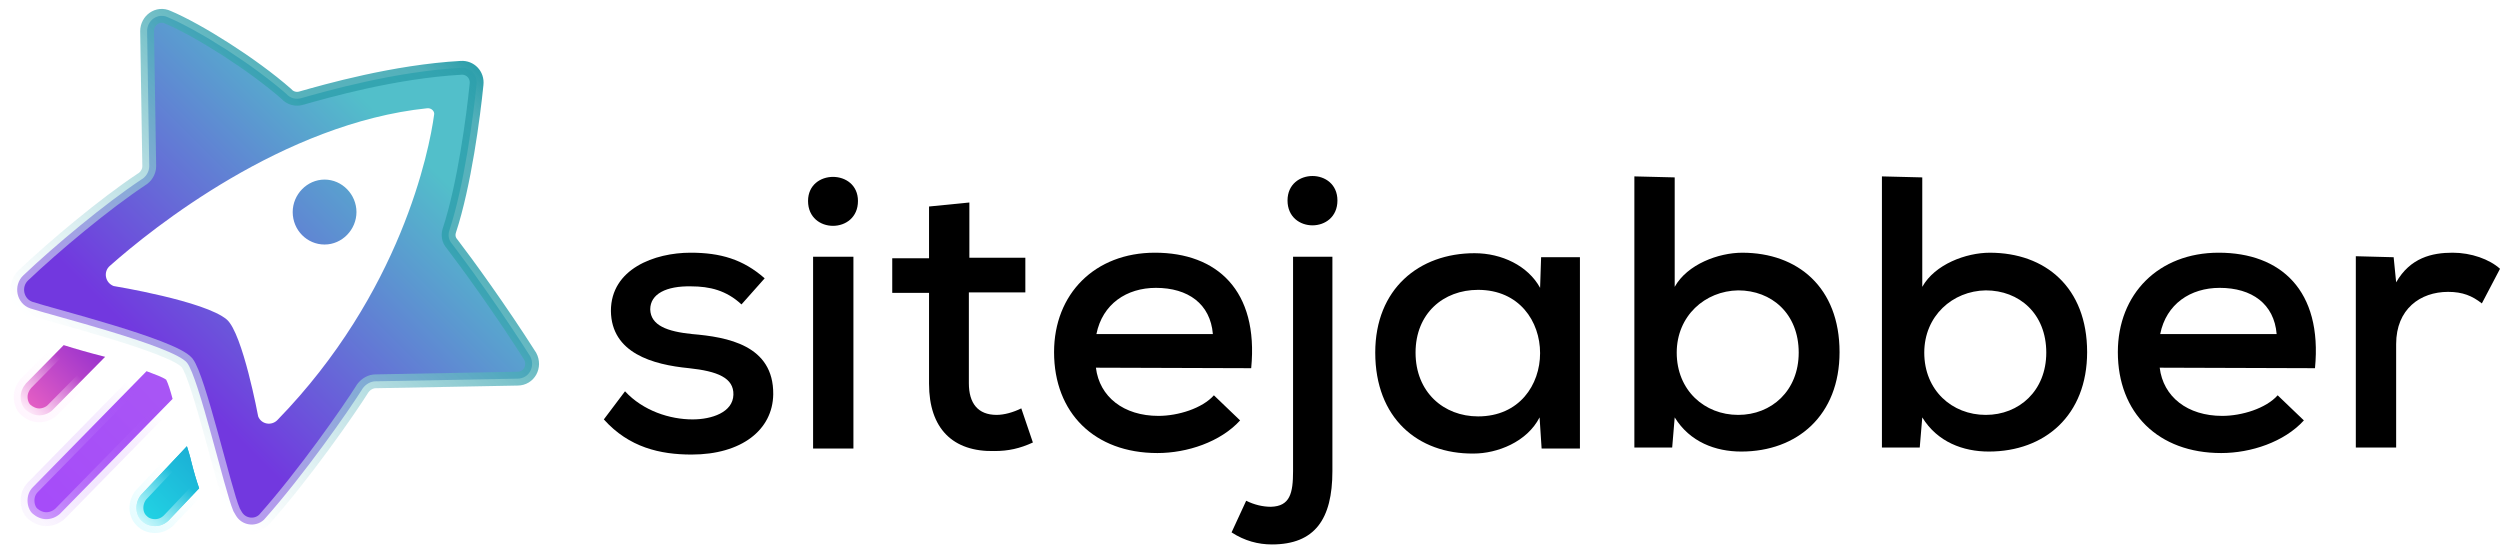
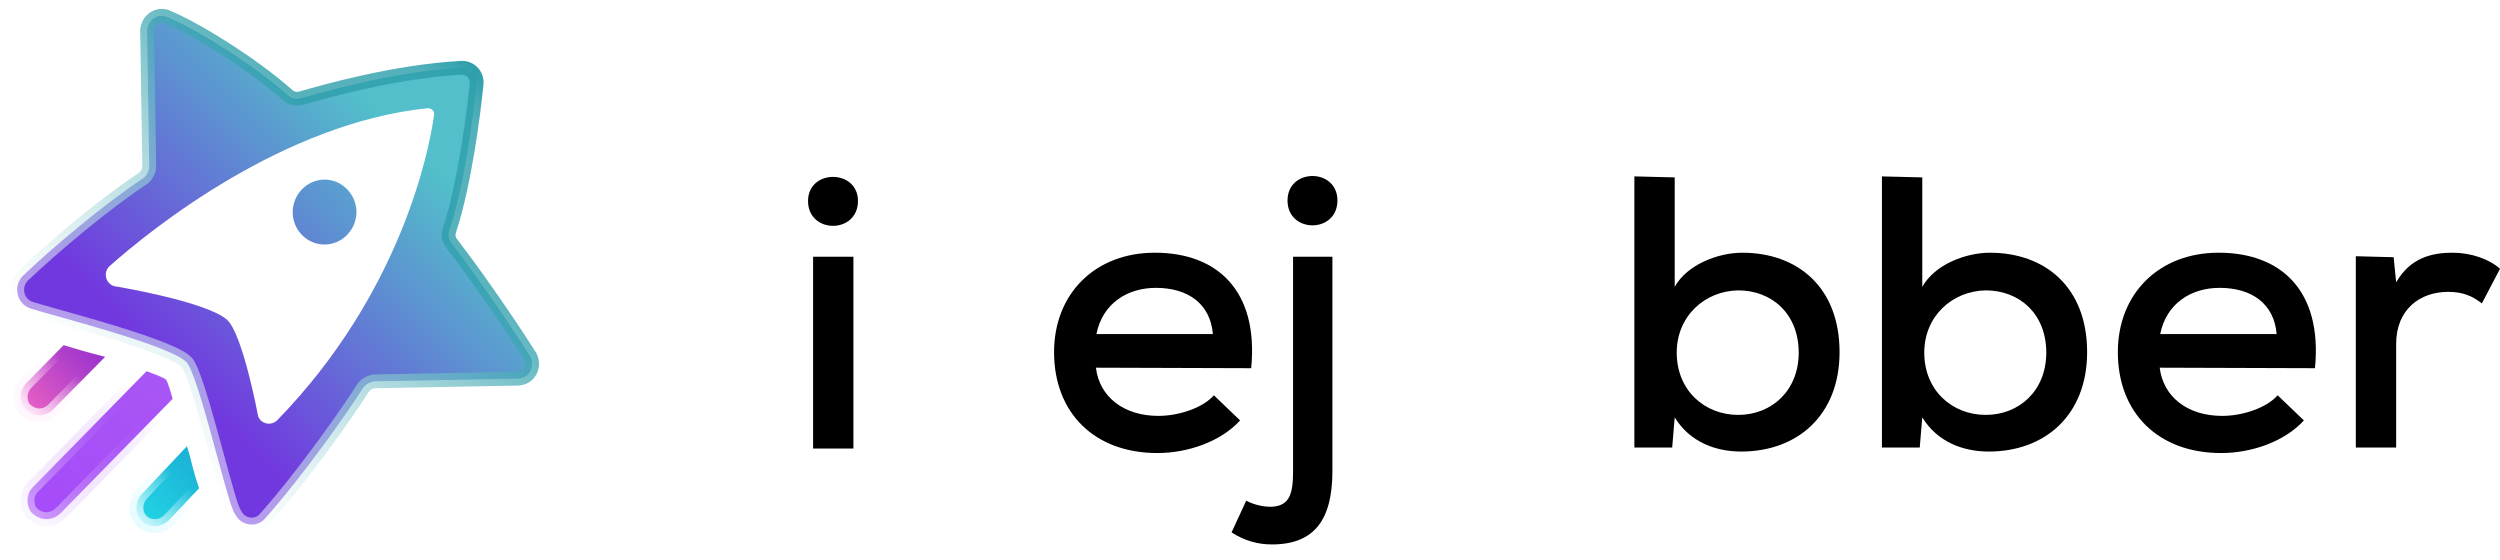
<svg xmlns="http://www.w3.org/2000/svg" fill="none" height="39" viewBox="0 0 174 39" width="174">
  <g clip-path="url(#clip0_1205_2829)">
    <path d="M36.016 26.354L26.142 26.539C25.809 26.539 25.476 26.724 25.254 27.02C24.256 28.613 21.149 33.058 18.375 36.17C17.784 36.726 16.822 36.577 16.415 35.873C16.341 35.725 16.23 35.577 16.23 35.54C15.639 34.169 13.827 26.242 13.013 25.242C12.015 24.057 3.435 21.908 2.103 21.464C1.142 21.13 0.883 19.871 1.623 19.167C3.805 17.093 7.318 14.166 9.833 12.499C10.165 12.314 10.387 11.944 10.387 11.573L10.239 2.164C10.239 1.423 10.979 0.868 11.682 1.201C13.79 2.09 17.562 4.461 19.929 6.535C20.188 6.832 20.594 6.943 20.964 6.832C22.665 6.35 27.436 4.979 32.096 4.72C32.724 4.683 33.242 5.202 33.168 5.869C32.946 8.091 32.317 12.87 31.282 16.018C31.171 16.352 31.208 16.685 31.467 16.982C32.465 18.278 34.832 21.538 36.903 24.798C37.273 25.502 36.829 26.354 36.016 26.354Z" fill="white" />
    <path d="M24.81 14.759C24.81 15.981 23.812 17.019 22.591 17.019C21.371 17.019 20.372 16.018 20.372 14.759C20.372 13.536 21.371 12.499 22.591 12.499C23.812 12.499 24.81 13.536 24.81 14.759ZM36.016 26.354L26.142 26.539C25.809 26.539 25.476 26.724 25.254 27.02C24.256 28.613 21.149 33.058 18.375 36.17C17.784 36.726 16.822 36.577 16.415 35.873C16.341 35.725 16.23 35.577 16.23 35.54C15.639 34.169 13.827 26.242 13.013 25.242C12.015 24.057 3.435 21.908 2.103 21.464C1.142 21.13 0.883 19.871 1.623 19.167C3.805 17.093 7.318 14.166 9.833 12.499C10.165 12.314 10.387 11.944 10.387 11.573L10.239 2.164C10.239 1.423 10.979 0.868 11.682 1.201C13.79 2.09 17.562 4.461 19.929 6.535C20.188 6.832 20.594 6.943 20.964 6.832C22.665 6.35 27.436 4.979 32.096 4.72C32.724 4.683 33.242 5.202 33.168 5.869C32.946 8.091 32.317 12.87 31.282 16.018C31.171 16.352 31.208 16.685 31.467 16.982C32.465 18.278 34.832 21.538 36.903 24.798C37.273 25.502 36.829 26.354 36.016 26.354ZM30.209 8.017C30.284 7.758 30.025 7.498 29.729 7.535C19.744 8.573 10.609 15.87 7.651 18.5C7.17 18.908 7.318 19.686 7.91 19.908C7.91 19.908 14.27 20.945 15.787 22.242C16.896 23.205 17.969 28.983 17.969 28.983C18.191 29.539 18.893 29.65 19.3 29.243C27.917 20.39 29.877 10.462 30.209 8.017Z" fill="url(#paint0_linear_1205_2829)" />
-     <path d="M13.305 32.095C13.232 31.762 13.12 31.428 13.009 31.058L9.829 34.429C9.607 34.688 9.496 35.022 9.496 35.355C9.496 35.725 9.644 36.059 9.903 36.281C10.125 36.503 10.458 36.615 10.79 36.615C11.16 36.615 11.493 36.466 11.752 36.207L13.86 33.984C13.675 33.466 13.49 32.836 13.305 32.095Z" fill="url(#paint1_linear_1205_2829)" />
    <path d="M11.568 26.428C11.309 26.243 10.792 26.058 10.2 25.835L2.286 33.911C2.027 34.17 1.916 34.503 1.916 34.837C1.916 35.17 2.027 35.541 2.286 35.763C2.545 35.985 2.878 36.133 3.21 36.133C3.543 36.133 3.876 36.022 4.172 35.763L12.012 27.762C11.864 27.206 11.716 26.724 11.568 26.428Z" fill="url(#paint2_linear_1205_2829)" />
    <path d="M4.433 24.02L1.807 26.687C1.585 26.946 1.438 27.279 1.438 27.613C1.438 27.946 1.548 28.317 1.807 28.539C2.066 28.761 2.399 28.91 2.732 28.91C3.065 28.91 3.435 28.761 3.656 28.539L7.318 24.835C6.282 24.575 5.247 24.279 4.433 24.02Z" fill="url(#paint3_linear_1205_2829)" />
    <path d="M13.305 32.095C13.232 31.762 13.12 31.428 13.009 31.058L9.829 34.429C9.607 34.688 9.496 35.022 9.496 35.355C9.496 35.725 9.644 36.059 9.903 36.281C10.125 36.503 10.458 36.615 10.79 36.615C11.16 36.615 11.493 36.466 11.752 36.207L13.86 33.984C13.675 33.466 13.49 32.836 13.305 32.095Z" fill="url(#paint4_linear_1205_2829)" stroke="url(#paint5_linear_1205_2829)" stroke-width="0.963" />
    <path d="M4.433 24.02L1.807 26.687C1.585 26.946 1.438 27.279 1.438 27.613C1.438 27.946 1.548 28.317 1.807 28.539C2.066 28.761 2.399 28.91 2.732 28.91C3.065 28.91 3.435 28.761 3.656 28.539L7.318 24.835C6.282 24.575 5.247 24.279 4.433 24.02Z" stroke="url(#paint6_linear_1205_2829)" stroke-width="0.963" />
    <path d="M11.568 26.428C11.309 26.243 10.792 26.058 10.2 25.835L2.286 33.911C2.027 34.17 1.916 34.503 1.916 34.837C1.916 35.17 2.027 35.541 2.286 35.763C2.545 35.985 2.878 36.133 3.21 36.133C3.543 36.133 3.876 36.022 4.172 35.763L12.012 27.762C11.864 27.206 11.716 26.724 11.568 26.428Z" stroke="url(#paint7_linear_1205_2829)" stroke-opacity="0.5" stroke-width="0.963" />
    <g filter="url(#filter0_ii_1205_2829)">
      <path d="M36.016 26.354L26.142 26.539C25.809 26.539 25.476 26.724 25.254 27.02C24.256 28.613 21.149 33.059 18.375 36.17C17.784 36.726 16.822 36.578 16.415 35.874C16.341 35.726 16.23 35.578 16.23 35.54C15.639 34.17 13.827 26.243 13.013 25.242C12.015 24.057 3.435 21.909 2.103 21.464C1.142 21.131 0.883 19.871 1.623 19.167C3.805 17.093 7.318 14.166 9.833 12.499C10.165 12.314 10.387 11.944 10.387 11.573L10.239 2.164C10.239 1.424 10.979 0.868 11.682 1.201C13.79 2.09 17.562 4.461 19.929 6.536C20.188 6.832 20.594 6.943 20.964 6.832C22.665 6.35 27.436 4.98 32.096 4.72C32.724 4.683 33.242 5.202 33.168 5.869C32.946 8.091 32.317 12.87 31.282 16.019C31.171 16.352 31.208 16.685 31.467 16.982C32.465 18.278 34.832 21.538 36.903 24.798C37.273 25.502 36.829 26.354 36.016 26.354Z" stroke="url(#paint8_linear_1205_2829)" stroke-width="0.963" />
    </g>
-     <path d="M51.607 21.188C50.554 20.209 49.396 19.93 48.098 19.93C46.378 19.895 45.256 20.454 45.256 21.537C45.291 22.656 46.449 23.075 48.168 23.25C50.624 23.459 53.852 24.019 53.817 27.444C53.782 29.925 51.607 31.637 48.133 31.637C45.957 31.637 43.782 31.148 42.027 29.191L43.501 27.234C44.764 28.597 46.624 29.191 48.203 29.191C49.536 29.191 51.01 28.701 51.045 27.478C51.081 26.29 49.922 25.836 47.958 25.626C45.431 25.382 42.554 24.578 42.519 21.642C42.519 18.707 45.571 17.588 48.063 17.588C50.133 17.588 51.712 18.043 53.221 19.371L51.607 21.188Z" fill="black" />
    <path d="M59.714 13.989C59.714 16.295 56.24 16.295 56.24 13.989C56.24 11.752 59.714 11.752 59.714 13.989ZM56.591 17.868V31.217H59.398V17.868H56.591Z" fill="black" />
-     <path d="M67.468 14.094V17.938H71.364V20.349H67.433V26.674C67.433 28.072 68.065 28.876 69.363 28.876C69.89 28.876 70.521 28.701 71.082 28.422L71.889 30.798C70.977 31.218 70.17 31.392 69.223 31.392C66.31 31.462 64.661 29.82 64.661 26.709V20.384H62.1V17.973H64.661V14.373L67.468 14.094Z" fill="black" />
    <path d="M76.276 25.591C76.521 27.618 78.206 28.946 80.627 28.946C81.995 28.946 83.68 28.422 84.487 27.513L86.311 29.261C84.943 30.763 82.627 31.532 80.556 31.532C76.171 31.532 73.363 28.736 73.363 24.508C73.363 20.454 76.205 17.588 80.381 17.588C84.697 17.588 87.61 20.209 87.083 25.626L76.276 25.591ZM84.416 23.25C84.241 21.153 82.697 20.035 80.451 20.035C78.416 20.035 76.732 21.153 76.311 23.25H84.416Z" fill="black" />
    <path d="M92.735 17.868V32.79C92.735 36.145 91.507 37.893 88.523 37.893C87.576 37.893 86.629 37.648 85.717 37.054L86.734 34.852C87.295 35.132 87.892 35.272 88.453 35.272C89.787 35.237 89.997 34.328 89.997 32.79V17.868H92.735ZM89.612 13.954C89.612 16.261 93.085 16.261 93.085 13.954C93.085 11.682 89.612 11.682 89.612 13.954Z" fill="black" />
-     <path d="M107.261 17.902H109.963C109.963 22.341 109.963 26.779 109.963 31.217H107.296L107.155 29.05C106.278 30.763 104.208 31.567 102.559 31.567C98.664 31.602 95.717 29.085 95.717 24.542C95.717 20.104 98.769 17.623 102.629 17.623C104.524 17.623 106.348 18.497 107.191 20.034L107.261 17.902ZM98.523 24.542C98.523 27.303 100.488 28.981 102.874 28.981C108.629 28.981 108.629 20.174 102.874 20.174C100.454 20.174 98.523 21.816 98.523 24.542Z" fill="black" />
    <path d="M116.559 12.347V19.965C117.436 18.392 119.611 17.589 121.26 17.589C125.121 17.589 128.033 20 128.033 24.508C128.033 28.911 125.085 31.428 121.191 31.428C119.401 31.428 117.612 30.764 116.559 29.051L116.384 31.148H113.752V12.277L116.559 12.347ZM116.7 24.543C116.7 27.164 118.63 28.877 120.98 28.877C123.296 28.877 125.19 27.199 125.19 24.543C125.19 21.817 123.296 20.21 120.98 20.21C118.664 20.245 116.7 21.992 116.7 24.543Z" fill="black" />
    <path d="M133.79 12.347V19.965C134.667 18.392 136.842 17.589 138.492 17.589C142.352 17.589 145.264 20 145.264 24.508C145.264 28.911 142.316 31.428 138.421 31.428C136.631 31.428 134.842 30.764 133.79 29.051L133.614 31.148H130.982V12.277L133.79 12.347ZM133.929 24.543C133.929 27.164 135.859 28.877 138.211 28.877C140.527 28.877 142.421 27.199 142.421 24.543C142.421 21.817 140.527 20.21 138.211 20.21C135.895 20.245 133.929 21.992 133.929 24.543Z" fill="black" />
    <path d="M150.315 25.591C150.56 27.618 152.245 28.946 154.666 28.946C156.035 28.946 157.719 28.422 158.526 27.513L160.35 29.261C158.982 30.763 156.666 31.532 154.596 31.532C150.209 31.532 147.402 28.736 147.402 24.508C147.402 20.454 150.245 17.588 154.42 17.588C158.737 17.588 161.649 20.209 161.123 25.626L150.315 25.591ZM158.455 23.25C158.28 21.153 156.737 20.035 154.49 20.035C152.456 20.035 150.771 21.153 150.35 23.25H158.455Z" fill="black" />
    <path d="M166.598 17.903L166.772 19.65C167.754 17.938 169.264 17.588 170.702 17.588C172.001 17.588 173.263 18.043 174.001 18.707L172.737 21.118C172.071 20.594 171.404 20.314 170.387 20.314C168.457 20.314 166.772 21.503 166.772 23.949V31.148H163.965V17.833L166.598 17.903Z" fill="black" />
  </g>
  <defs>
    <filter color-interpolation-filters="sRGB" filterUnits="userSpaceOnUse" height="36.566" id="filter0_ii_1205_2829" width="36.799" x="0.715" y="0.617">
      <feGaussianBlur stdDeviation="0.096" />
      <feGaussianBlur stdDeviation="0.096" />
    </filter>
    <linearGradient gradientUnits="userSpaceOnUse" id="paint0_linear_1205_2829" x1="31.68" x2="9.846" y1="5.668" y2="27.465">
      <stop offset="0.174" stop-color="#52BFCA" />
      <stop offset="0.916" stop-color="#7238DF" />
    </linearGradient>
    <linearGradient gradientUnits="userSpaceOnUse" id="paint1_linear_1205_2829" x1="6.64" x2="15.201" y1="39.287" y2="30.886">
      <stop offset="0.188" stop-color="#25E2EA" />
      <stop offset="1" stop-color="#19A6D1" />
    </linearGradient>
    <linearGradient gradientUnits="userSpaceOnUse" id="paint2_linear_1205_2829" x1="-4.761" x2="14.336" y1="42.6" y2="23.859">
      <stop stop-color="#A443FD" />
      <stop offset="1" stop-color="#A959F3" />
    </linearGradient>
    <linearGradient gradientUnits="userSpaceOnUse" id="paint3_linear_1205_2829" x1="-1.693" x2="7.773" y1="31.96" y2="22.671">
      <stop offset="0.396" stop-color="#E55EC4" />
      <stop offset="1" stop-color="#8225D0" />
    </linearGradient>
    <linearGradient gradientUnits="userSpaceOnUse" id="paint4_linear_1205_2829" x1="6.64" x2="15.201" y1="39.287" y2="30.886">
      <stop offset="0.188" stop-color="#25E2EA" />
      <stop offset="1" stop-color="#19A6D1" />
    </linearGradient>
    <linearGradient gradientUnits="userSpaceOnUse" id="paint5_linear_1205_2829" x1="9.496" x2="12.756" y1="36.883" y2="33.508">
      <stop />
      <stop offset="0" stop-color="#E4FCFF" />
      <stop offset="1" stop-color="#E4FCFF" stop-opacity="0" />
    </linearGradient>
    <linearGradient gradientUnits="userSpaceOnUse" id="paint6_linear_1205_2829" x1="1.438" x2="5.712" y1="28.776" y2="24.415">
      <stop stop-color="#FFF5FE" />
      <stop offset="0.769" stop-color="#FFF5FE" stop-opacity="0" />
    </linearGradient>
    <linearGradient gradientUnits="userSpaceOnUse" id="paint7_linear_1205_2829" x1="2.328" x2="11.512" y1="35.807" y2="26.428">
      <stop stop-color="#F6EDFE" />
      <stop offset="0.851" stop-color="#A851F8" stop-opacity="0" />
    </linearGradient>
    <linearGradient gradientUnits="userSpaceOnUse" id="paint8_linear_1205_2829" x1="33.391" x2="9.636" y1="4.484" y2="29.365">
      <stop offset="0.009" stop-color="#2D9FAB" />
      <stop offset="0.089" stop-color="#2D9FAB" stop-opacity="0.824" />
      <stop offset="0.172" stop-color="#2D9FAB" stop-opacity="0.8" />
      <stop offset="0.302" stop-color="#2D9FAB" stop-opacity="0.8" />
      <stop offset="1" stop-color="white" stop-opacity="0.5" />
    </linearGradient>
    <clipPath id="clip0_1205_2829">
      <rect fill="white" height="37.804" transform="translate(0.598 0.499)" width="173.403" />
    </clipPath>
  </defs>
</svg>